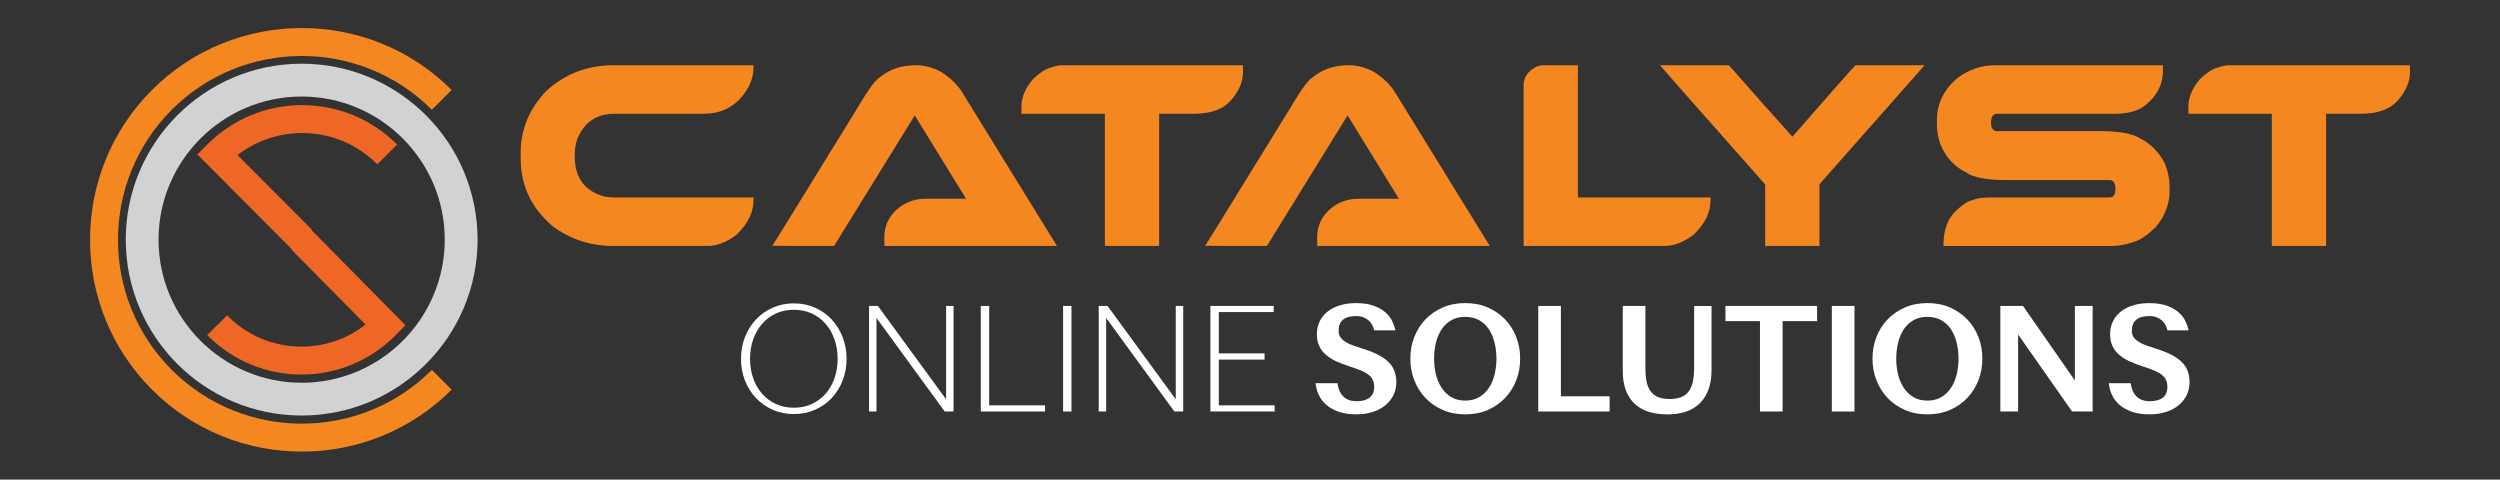
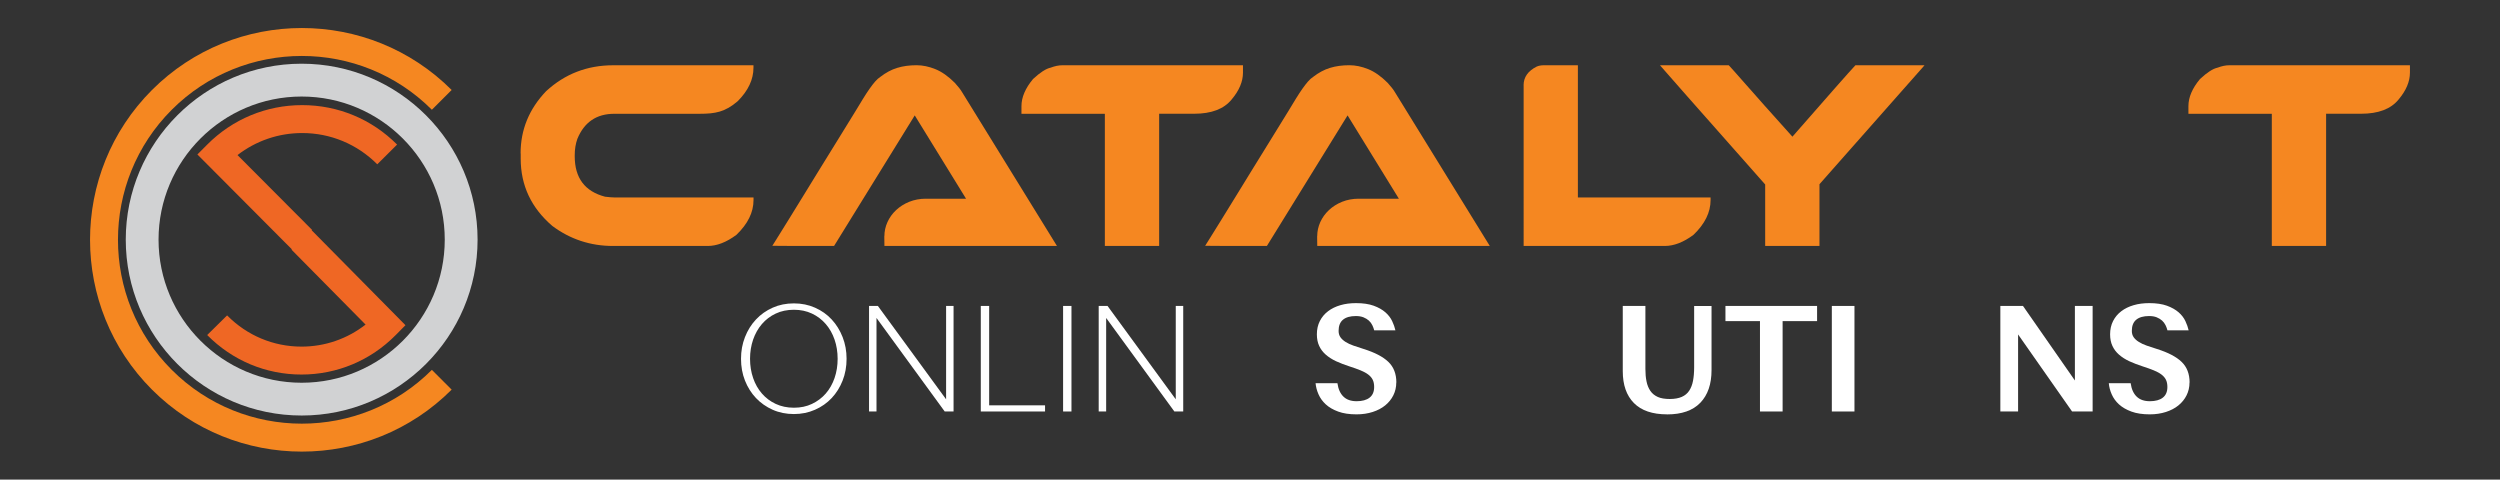
<svg xmlns="http://www.w3.org/2000/svg" id="Layer_1" version="1.1" viewBox="0 0 576.5 110.6">
  <rect x="0" y="0" width="576.5" height="110.6" fill="#333333" stroke="none" />
  <defs>
    <style>
      .st0 {
        fill: #fff;
      }

      .st1 {
        fill: #ef6724;
      }

      .st2 {
        isolation: isolate;
      }

      .st3 {
        fill: #f58721;
      }

      .st4 {
        fill: none;
        stroke: #ea2427;
        stroke-miterlimit: 10;
        stroke-width: 9.96px;
      }

      .st5 {
        fill: #d1d2d3;
      }
    </style>
  </defs>
  <g>
    <g>
      <path class="st3" d="M120.05,35.36c0-5.46,1.97-10.25,5.9-14.35,4.32-3.97,9.47-5.96,15.46-5.96h32.34v.55c0,2.73-1.21,5.31-3.63,7.73-.72.62-1.41,1.12-2.09,1.51-.68.39-1.37.68-2.06.89-.7.2-1.42.34-2.18.41-.76.07-1.59.1-2.5.1h-19.64c-4.09,0-6.93,1.93-8.51,5.78-.41,1.16-.61,2.42-.61,3.78v.23c0,5,2.33,8.11,7,9.33.97.12,1.68.17,2.12.17h32.11v.61c0,2.83-1.32,5.5-3.95,8.02-2.29,1.7-4.49,2.56-6.62,2.56h-21.82c-5.21,0-9.88-1.54-14.01-4.62-4.86-4.17-7.29-9.34-7.29-15.52v-1.22Z" />
      <path class="st3" d="M203.94,54.48c0-1.14.24-2.23.71-3.27.47-1.04,1.14-1.96,1.99-2.76.85-.8,1.86-1.44,3.04-1.92,1.17-.47,2.46-.71,3.85-.71h9.24l-11.83-19.21-18.6,30.1c-9.49,0-14.24,0-14.24-.03.27-.43.74-1.17,1.39-2.22s1.46-2.35,2.41-3.88c.95-1.53,2.01-3.26,3.2-5.19,1.18-1.93,2.44-3.97,3.76-6.12,1.33-2.15,2.7-4.37,4.11-6.65,1.41-2.29,2.82-4.56,4.21-6.83.68-1.12,1.29-2.13,1.83-3.01.54-.88,1.05-1.65,1.51-2.31.46-.66.9-1.22,1.29-1.67s.79-.81,1.18-1.06c1.28-.99,2.58-1.69,3.91-2.09,1.33-.41,2.81-.61,4.46-.61,1.39,0,2.84.3,4.33.9,1.49.6,2.99,1.66,4.5,3.17.79.87,1.36,1.6,1.69,2.18l21.85,35.42h-39.78l-.03-2.24Z" />
      <path class="st3" d="M254.79,26.24h-19.24v-1.77c0-2.03.89-4.12,2.67-6.25,1.65-1.53,3-2.4,4.07-2.62.97-.37,1.86-.55,2.67-.55h41.67v1.71c0,2.05-.87,4.12-2.62,6.19-1.78,2.19-4.66,3.28-8.63,3.28h-8.08v30.48h-12.52v-30.48Z" />
      <path class="st3" d="M303.75,54.48c0-1.14.24-2.23.71-3.27.47-1.04,1.14-1.96,1.99-2.76.85-.8,1.86-1.44,3.04-1.92,1.17-.47,2.46-.71,3.85-.71h9.24l-11.83-19.21-18.6,30.1c-9.49,0-14.24,0-14.24-.03.27-.43.74-1.17,1.39-2.22s1.46-2.35,2.41-3.88c.95-1.53,2.01-3.26,3.2-5.19,1.18-1.93,2.44-3.97,3.76-6.12,1.33-2.15,2.7-4.37,4.11-6.65,1.41-2.29,2.82-4.56,4.21-6.83.68-1.12,1.29-2.13,1.83-3.01.54-.88,1.05-1.65,1.51-2.31.46-.66.9-1.22,1.29-1.67s.79-.81,1.18-1.06c1.28-.99,2.58-1.69,3.91-2.09,1.33-.41,2.81-.61,4.46-.61,1.39,0,2.84.3,4.33.9,1.49.6,2.99,1.66,4.5,3.17.79.87,1.36,1.6,1.69,2.18l21.85,35.42h-39.78l-.03-2.24Z" />
      <path class="st3" d="M351.34,19.67c0-1.88,1.02-3.32,3.05-4.33.46-.19.99-.29,1.57-.29h7.9v30.48h30.6v.61c0,2.83-1.32,5.5-3.95,8.02-2.29,1.7-4.49,2.56-6.62,2.56h-32.54V19.67Z" />
      <path class="st3" d="M407.05,42.54c-7.92-8.95-13.9-15.71-17.93-20.28-4.03-4.57-6.12-6.95-6.28-7.15v-.06h15.81c.14.14.52.56,1.15,1.26.63.71,1.54,1.73,2.72,3.08,1.18,1.35,2.66,3.02,4.45,5.03s3.9,4.37,6.36,7.1c4.16-4.77,7.46-8.52,9.88-11.27,2.42-2.75,3.97-4.48,4.65-5.2h15.89v.06l-24.18,27.37v14.24h-12.52v-14.18Z" />
-       <path class="st3" d="M448.16,56.6c0-3.53.98-6.21,2.93-8.05,1.55-1.43,2.83-2.24,3.84-2.41.85-.41,2.3-.61,4.36-.61h27.14c.5,0,.86-.17,1.08-.52.21-.35.32-.88.32-1.6,0-.45-.1-.87-.3-1.28-.2-.41-.57-.61-1.09-.61h-23.77c-4.51,0-7.62-.59-9.33-1.77-2.79-1.41-4.78-3.64-5.96-6.68-.48-1.47-.73-2.84-.73-4.1v-1.28c0-3.82,1.6-7.06,4.79-9.73,2.63-1.94,5.45-2.91,8.46-2.91h38.88v1.28c0,3.04-1.3,5.64-3.89,7.79-1.65,1.42-4.06,2.12-7.24,2.12h-27.14c-.41,0-.74.17-1,.49-.26.33-.39.81-.39,1.45,0,1.38.46,2.06,1.39,2.06h23.8c4.28,0,7.3.53,9.07,1.6,2.58,1.3,4.52,3.26,5.84,5.9.72,1.84,1.08,3.53,1.08,5.06v1.28c0,3.04-1.09,5.83-3.28,8.37-1.86,1.8-3.5,2.91-4.91,3.31-1.86.64-3.54.96-5.06.96h-38.88v-.12Z" />
      <path class="st3" d="M523.89,26.24h-19.24v-1.77c0-2.03.89-4.12,2.67-6.25,1.65-1.53,3-2.4,4.07-2.62.97-.37,1.86-.55,2.67-.55h41.67v1.71c0,2.05-.87,4.12-2.62,6.19-1.78,2.19-4.66,3.28-8.63,3.28h-8.08v30.48h-12.52v-30.48Z" />
    </g>
    <g>
      <g class="st2">
        <path class="st0" d="M195.22,82.74c0,1.8-.3,3.47-.91,5.02-.61,1.54-1.45,2.89-2.52,4.03-1.07,1.14-2.35,2.04-3.85,2.7-1.5.66-3.12.99-4.87.99s-3.41-.33-4.89-.99c-1.48-.66-2.77-1.56-3.85-2.7-1.08-1.14-1.93-2.49-2.54-4.03-.61-1.54-.91-3.22-.91-5.02s.3-3.44.91-5c.61-1.56,1.45-2.91,2.54-4.07,1.08-1.16,2.37-2.06,3.85-2.72,1.48-.66,3.11-.99,4.89-.99s3.38.33,4.87.99c1.5.66,2.78,1.56,3.85,2.72,1.07,1.16,1.91,2.51,2.52,4.07.61,1.56.91,3.22.91,5ZM172.96,82.74c0,1.58.24,3.06.71,4.43.47,1.38,1.15,2.57,2.03,3.58.88,1.01,1.93,1.81,3.18,2.39,1.24.58,2.64.88,4.2.88s2.92-.29,4.16-.88,2.3-1.38,3.18-2.39c.88-1.01,1.55-2.2,2.03-3.58.47-1.37.71-2.85.71-4.43s-.24-3.06-.71-4.43c-.47-1.37-1.15-2.57-2.03-3.59-.88-1.02-1.93-1.82-3.18-2.41s-2.63-.88-4.16-.88-2.96.29-4.2.88c-1.24.58-2.3,1.39-3.18,2.41-.88,1.02-1.55,2.22-2.03,3.59-.47,1.38-.71,2.85-.71,4.43Z" />
        <path class="st0" d="M217.85,94.89l-15.73-21.57v21.57h-1.72v-24.34h2.04l15.73,21.53v-21.53h1.72v24.34h-2.04Z" />
        <path class="st0" d="M240.99,93.47v1.42h-14.82v-24.34h1.93v22.92h12.88Z" />
        <path class="st0" d="M245.15,94.89v-24.34h1.93v24.34h-1.93Z" />
        <path class="st0" d="M270.81,94.89l-15.73-21.57v21.57h-1.72v-24.34h2.04l15.73,21.53v-21.53h1.72v24.34h-2.04Z" />
-         <path class="st0" d="M281.06,81.5h10.55v1.42h-10.55v10.55h12.88v1.42h-14.82v-24.34h14.6v1.42h-12.66v9.53Z" />
      </g>
      <g class="st2">
        <path class="st0" d="M321.98,88.21c0,1.07-.23,2.06-.68,2.96-.45.9-1.08,1.67-1.88,2.32-.8.65-1.76,1.15-2.88,1.51s-2.36.55-3.72.55c-1.66,0-3.07-.21-4.23-.64-1.17-.43-2.12-.98-2.86-1.66-.74-.68-1.3-1.45-1.68-2.32-.38-.86-.6-1.72-.68-2.57h5.04c.19,1.36.66,2.4,1.39,3.1.73.71,1.74,1.06,3.03,1.06s2.29-.27,2.99-.82c.71-.55,1.06-1.37,1.06-2.46,0-.66-.11-1.21-.33-1.66-.22-.45-.56-.85-1.02-1.2-.46-.35-1.05-.68-1.77-.97s-1.56-.6-2.54-.91c-1.14-.37-2.18-.77-3.12-1.2-.94-.44-1.73-.95-2.39-1.53-.66-.58-1.16-1.25-1.51-2.01-.35-.75-.53-1.64-.53-2.67,0-1.14.23-2.17.69-3.07.46-.9,1.09-1.65,1.9-2.26.8-.61,1.75-1.07,2.85-1.39,1.09-.32,2.29-.47,3.58-.47,1.63,0,2.99.2,4.09.6s1.99.91,2.68,1.51c.69.61,1.22,1.28,1.57,2.03.35.74.6,1.45.75,2.13h-4.89c-.1-.39-.24-.78-.44-1.19-.19-.4-.46-.75-.8-1.06-.34-.3-.75-.55-1.24-.75-.49-.19-1.07-.29-1.75-.29-1.29,0-2.28.28-2.96.84-.68.56-1.02,1.42-1.02,2.59,0,.58.15,1.08.44,1.48s.69.76,1.2,1.08c.51.32,1.12.6,1.82.84.71.24,1.48.5,2.34.77,2.55.8,4.45,1.79,5.68,2.97,1.23,1.18,1.84,2.77,1.84,4.76Z" />
-         <path class="st0" d="M337.89,95.55c-1.9,0-3.62-.33-5.16-1-1.55-.67-2.88-1.59-4-2.76s-1.98-2.53-2.59-4.09c-.61-1.56-.91-3.22-.91-5s.3-3.44.91-5c.61-1.56,1.47-2.91,2.59-4.07s2.45-2.07,4-2.74c1.54-.67,3.27-1,5.16-1s3.62.33,5.16,1,2.88,1.58,4,2.74,1.98,2.51,2.59,4.07c.61,1.56.91,3.22.91,5s-.3,3.44-.91,5c-.61,1.56-1.47,2.92-2.59,4.09s-2.45,2.09-4,2.76-3.27,1-5.16,1ZM337.89,73.07c-1.24,0-2.31.25-3.21.77-.9.51-1.64,1.21-2.23,2.08-.58.88-1.02,1.9-1.31,3.07s-.44,2.41-.44,3.72.15,2.52.44,3.69.74,2.2,1.33,3.08c.6.89,1.34,1.59,2.24,2.12.9.52,1.96.78,3.18.78s2.28-.26,3.18-.78c.9-.52,1.65-1.23,2.24-2.12.6-.89,1.04-1.92,1.33-3.08.29-1.17.44-2.4.44-3.69s-.15-2.55-.44-3.72c-.29-1.17-.73-2.19-1.31-3.07-.58-.88-1.33-1.57-2.23-2.08-.9-.51-1.97-.77-3.21-.77Z" />
-         <path class="st0" d="M354.72,94.89v-24.34h5.22v20.84h11.24v3.5h-16.46Z" />
        <path class="st0" d="M384.43,95.55c-3.38,0-5.93-.87-7.65-2.61-1.72-1.74-2.57-4.19-2.57-7.35v-15.04h5.22v14.53c0,1.07.08,2.03.26,2.88.17.85.47,1.58.89,2.19.42.61,1,1.07,1.71,1.39s1.64.47,2.76.47,2.04-.17,2.77-.49,1.3-.8,1.71-1.42c.41-.62.71-1.38.88-2.28s.26-1.93.26-3.1v-14.16h4.01v14.78c0,3.24-.86,5.75-2.59,7.54s-4.28,2.68-7.66,2.68Z" />
        <path class="st0" d="M411.07,74.05v20.84h-5.22v-20.84h-7.96v-3.5h21.13v3.5h-7.96Z" />
        <path class="st0" d="M422.42,94.89v-24.34h5.22v24.34h-5.22Z" />
-         <path class="st0" d="M444.46,95.55c-1.9,0-3.62-.33-5.16-1s-2.88-1.59-4-2.76-1.98-2.53-2.59-4.09c-.61-1.56-.91-3.22-.91-5s.3-3.44.91-5c.61-1.56,1.47-2.91,2.59-4.07s2.45-2.07,4-2.74,3.27-1,5.16-1,3.62.33,5.17,1c1.54.67,2.88,1.58,4,2.74s1.98,2.51,2.59,4.07c.61,1.56.91,3.22.91,5s-.3,3.44-.91,5-1.47,2.92-2.59,4.09-2.45,2.09-4,2.76c-1.55.67-3.27,1-5.17,1ZM444.46,73.07c-1.24,0-2.31.25-3.21.77-.9.51-1.64,1.21-2.23,2.08-.58.88-1.02,1.9-1.31,3.07s-.44,2.41-.44,3.72.15,2.52.44,3.69.74,2.2,1.33,3.08c.6.89,1.34,1.59,2.24,2.12s1.96.78,3.17.78,2.28-.26,3.18-.78c.9-.52,1.65-1.23,2.24-2.12.6-.89,1.04-1.92,1.33-3.08s.44-2.4.44-3.69-.15-2.55-.44-3.72-.73-2.19-1.31-3.07c-.58-.88-1.33-1.57-2.23-2.08-.9-.51-1.97-.77-3.21-.77Z" />
        <path class="st0" d="M477.82,94.89l-12.45-17.77v17.77h-4.09v-24.34h5.22l11.97,17.19v-17.19h4.09v24.34h-4.74Z" />
        <path class="st0" d="M504.9,88.21c0,1.07-.23,2.06-.68,2.96-.45.9-1.08,1.67-1.88,2.32-.8.65-1.76,1.15-2.88,1.51s-2.36.55-3.72.55c-1.65,0-3.07-.21-4.23-.64-1.17-.43-2.12-.98-2.87-1.66-.74-.68-1.3-1.45-1.68-2.32-.38-.86-.6-1.72-.67-2.57h5.04c.19,1.36.66,2.4,1.39,3.1.73.71,1.74,1.06,3.03,1.06s2.29-.27,2.99-.82c.71-.55,1.06-1.37,1.06-2.46,0-.66-.11-1.21-.33-1.66s-.56-.85-1.02-1.2c-.46-.35-1.05-.68-1.77-.97s-1.56-.6-2.54-.91c-1.14-.37-2.18-.77-3.12-1.2-.94-.44-1.73-.95-2.39-1.53-.66-.58-1.16-1.25-1.51-2.01-.35-.75-.53-1.64-.53-2.67,0-1.14.23-2.17.69-3.07.46-.9,1.09-1.65,1.9-2.26.8-.61,1.75-1.07,2.85-1.39,1.09-.32,2.29-.47,3.58-.47,1.63,0,2.99.2,4.09.6,1.1.4,1.99.91,2.68,1.51s1.22,1.28,1.57,2.03.6,1.45.75,2.13h-4.89c-.1-.39-.24-.78-.44-1.19-.2-.4-.46-.75-.8-1.06-.34-.3-.75-.55-1.24-.75s-1.07-.29-1.75-.29c-1.29,0-2.28.28-2.96.84-.68.56-1.02,1.42-1.02,2.59,0,.58.15,1.08.44,1.48s.69.76,1.21,1.08c.51.32,1.12.6,1.82.84.71.24,1.48.5,2.34.77,2.55.8,4.45,1.79,5.67,2.97,1.23,1.18,1.84,2.77,1.84,4.76Z" />
      </g>
    </g>
  </g>
  <g>
    <path class="st1" d="M71.89,53.1l.08-.08-17.2-17.26c4.26-3.29,9.45-5.08,14.91-5.08,6.54,0,12.69,2.56,17.32,7.21l4.57-4.55c-5.85-5.87-13.62-9.1-21.89-9.1h0c-8.27,0-16.05,3.23-21.89,9.1l-2.27,2.28,2.27,2.28,19.52,19.6-.08.08,17.07,17.27c-4.22,3.29-9.36,5.08-14.77,5.08-6.48,0-12.57-2.56-17.16-7.2l-4.59,4.53c5.81,5.88,13.53,9.11,21.74,9.11s15.94-3.24,21.74-9.11l2.24-2.27-21.62-21.88Z" />
    <path class="st4" d="M37.33,23.03" />
    <path class="st3" d="M39.61,85.29c-16.54-16.54-16.54-43.44,0-59.98,16.54-16.54,43.44-16.54,59.98,0l4.56-4.56C85.1,1.7,54.11,1.7,35.05,20.75c-19.05,19.05-19.05,50.05,0,69.1,9.53,9.53,22.04,14.29,34.55,14.29s25.03-4.76,34.55-14.29l-4.56-4.56c-16.54,16.54-43.44,16.54-59.98,0Z" />
    <path class="st4" d="M101.87,23.03" />
    <path class="st5" d="M69.56,95.82c-22.37,0-40.56-18.2-40.56-40.56S47.19,14.69,69.56,14.69s40.57,18.2,40.57,40.57-18.2,40.56-40.57,40.56ZM69.56,22.26c-18.2,0-33,14.81-33,33s14.8,33,33,33,33-14.8,33-33-14.81-33-33-33Z" />
  </g>
</svg>